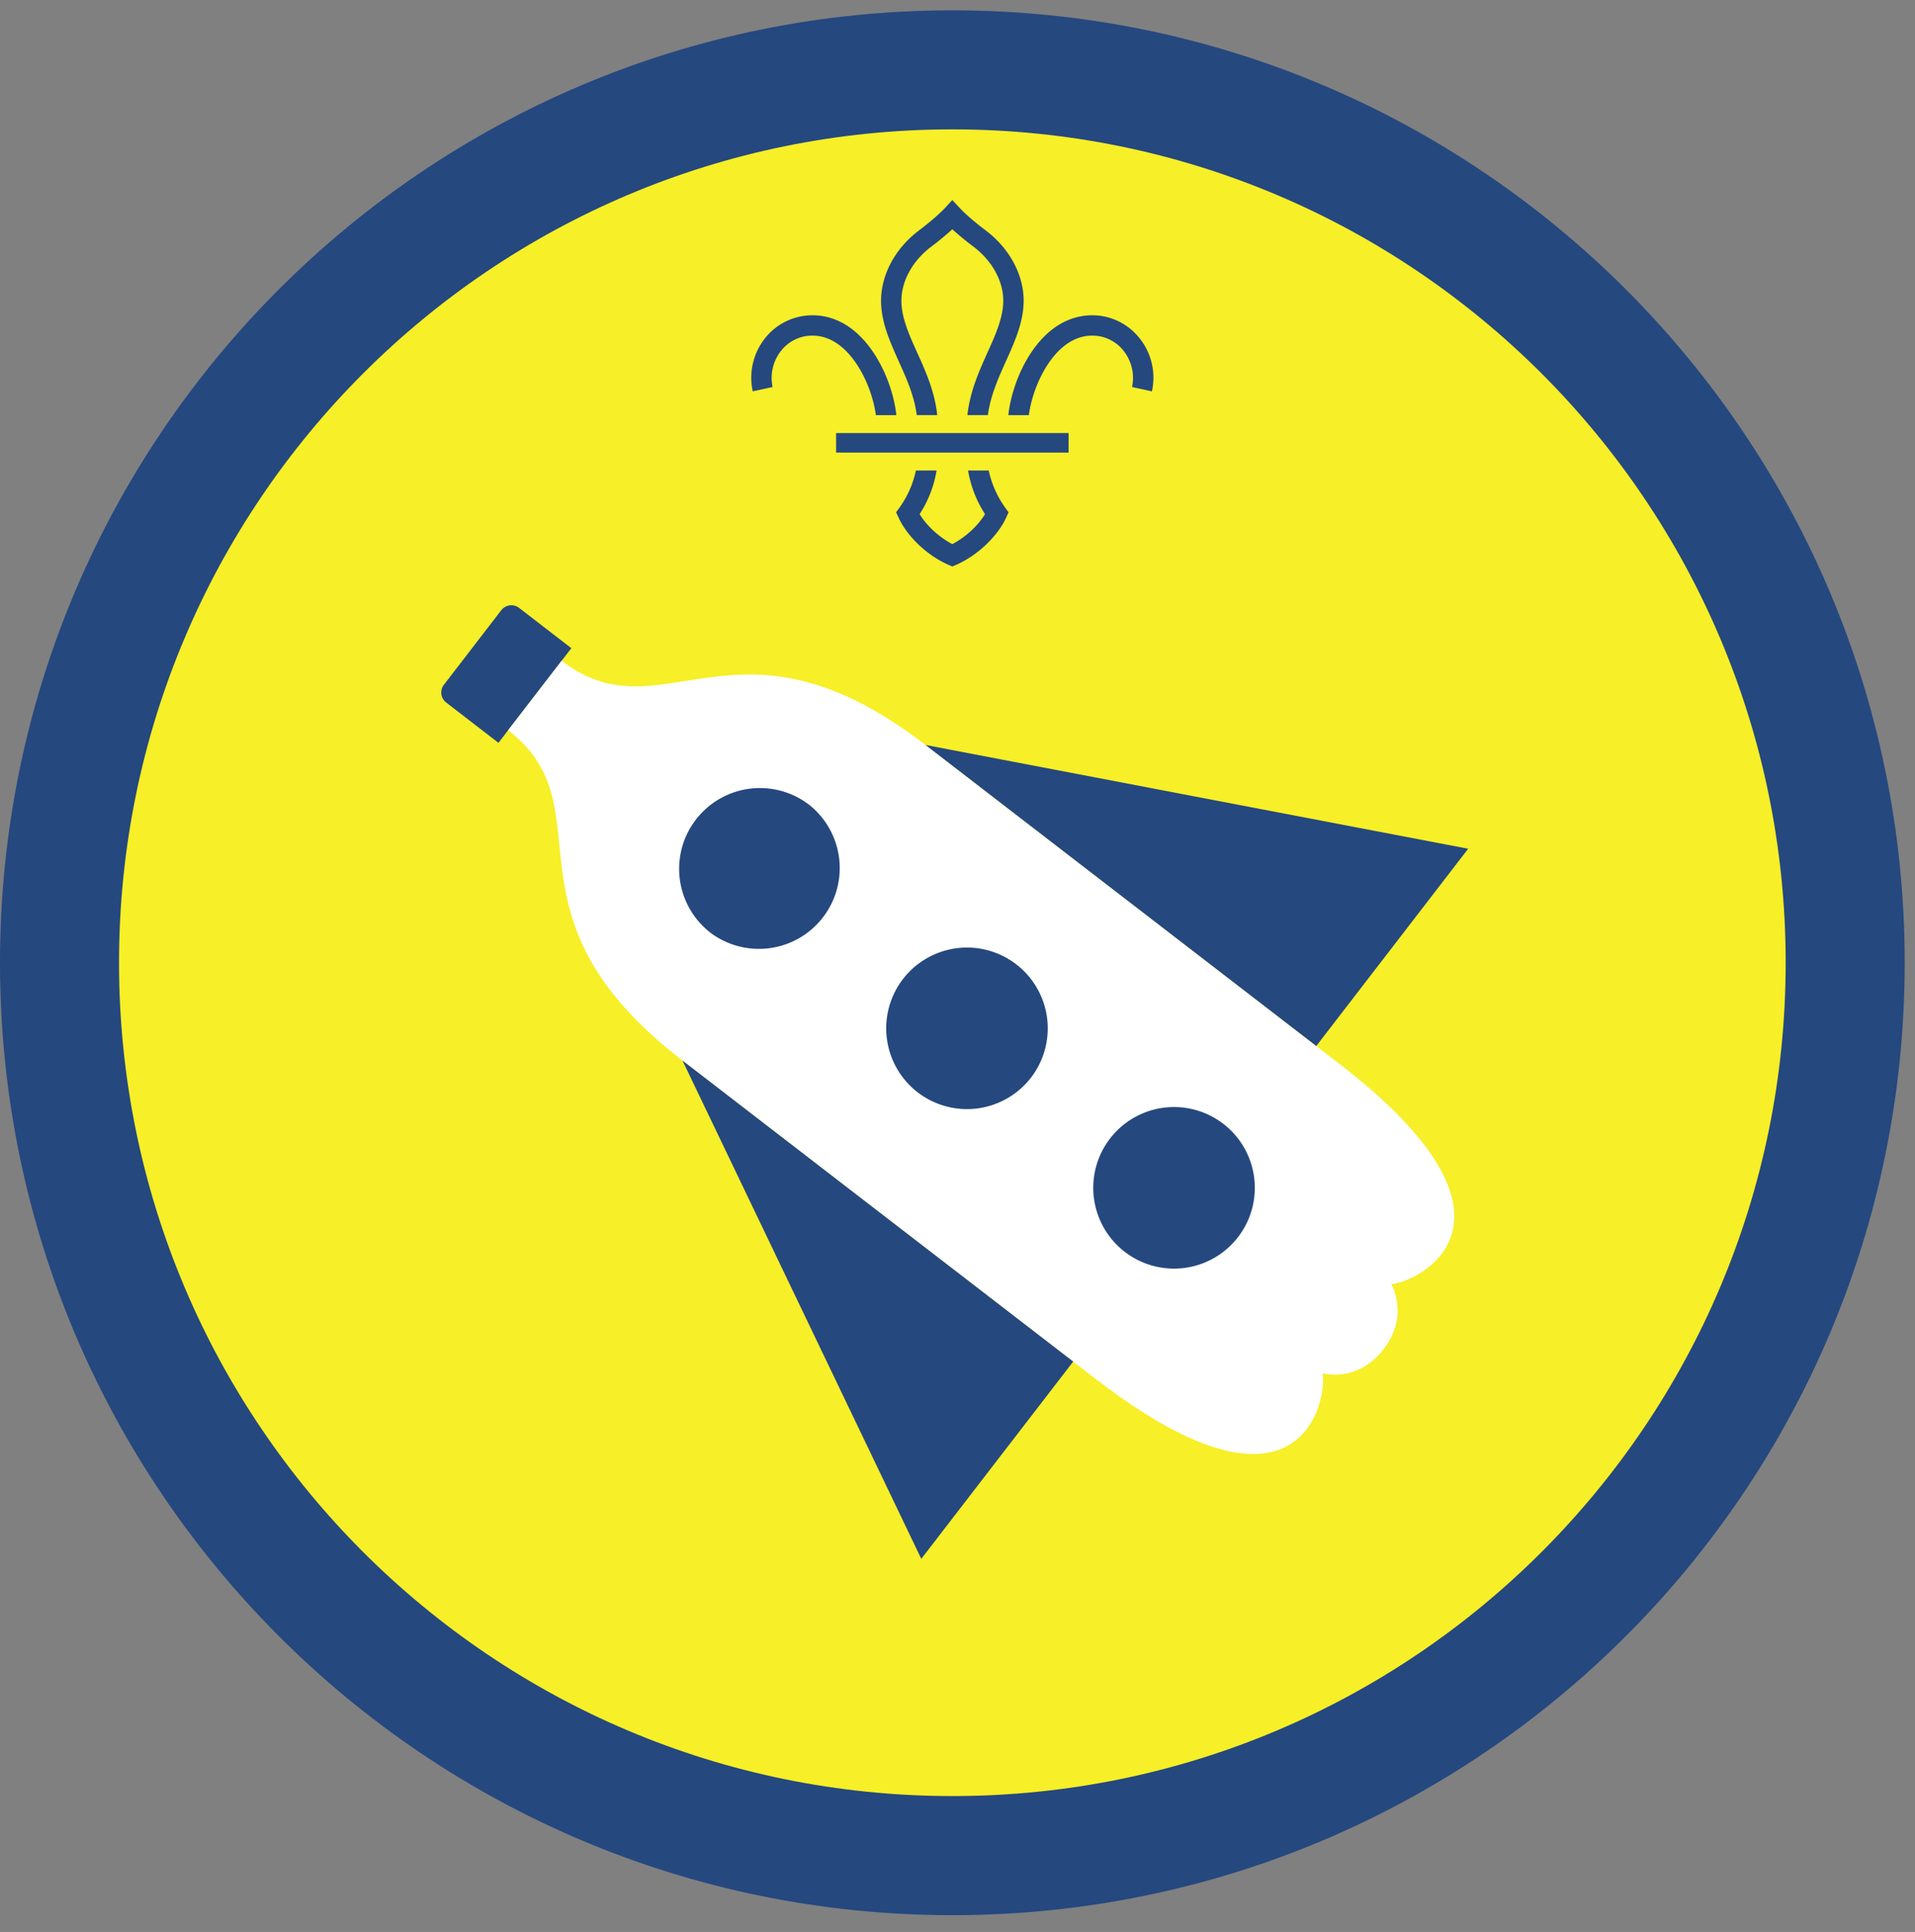
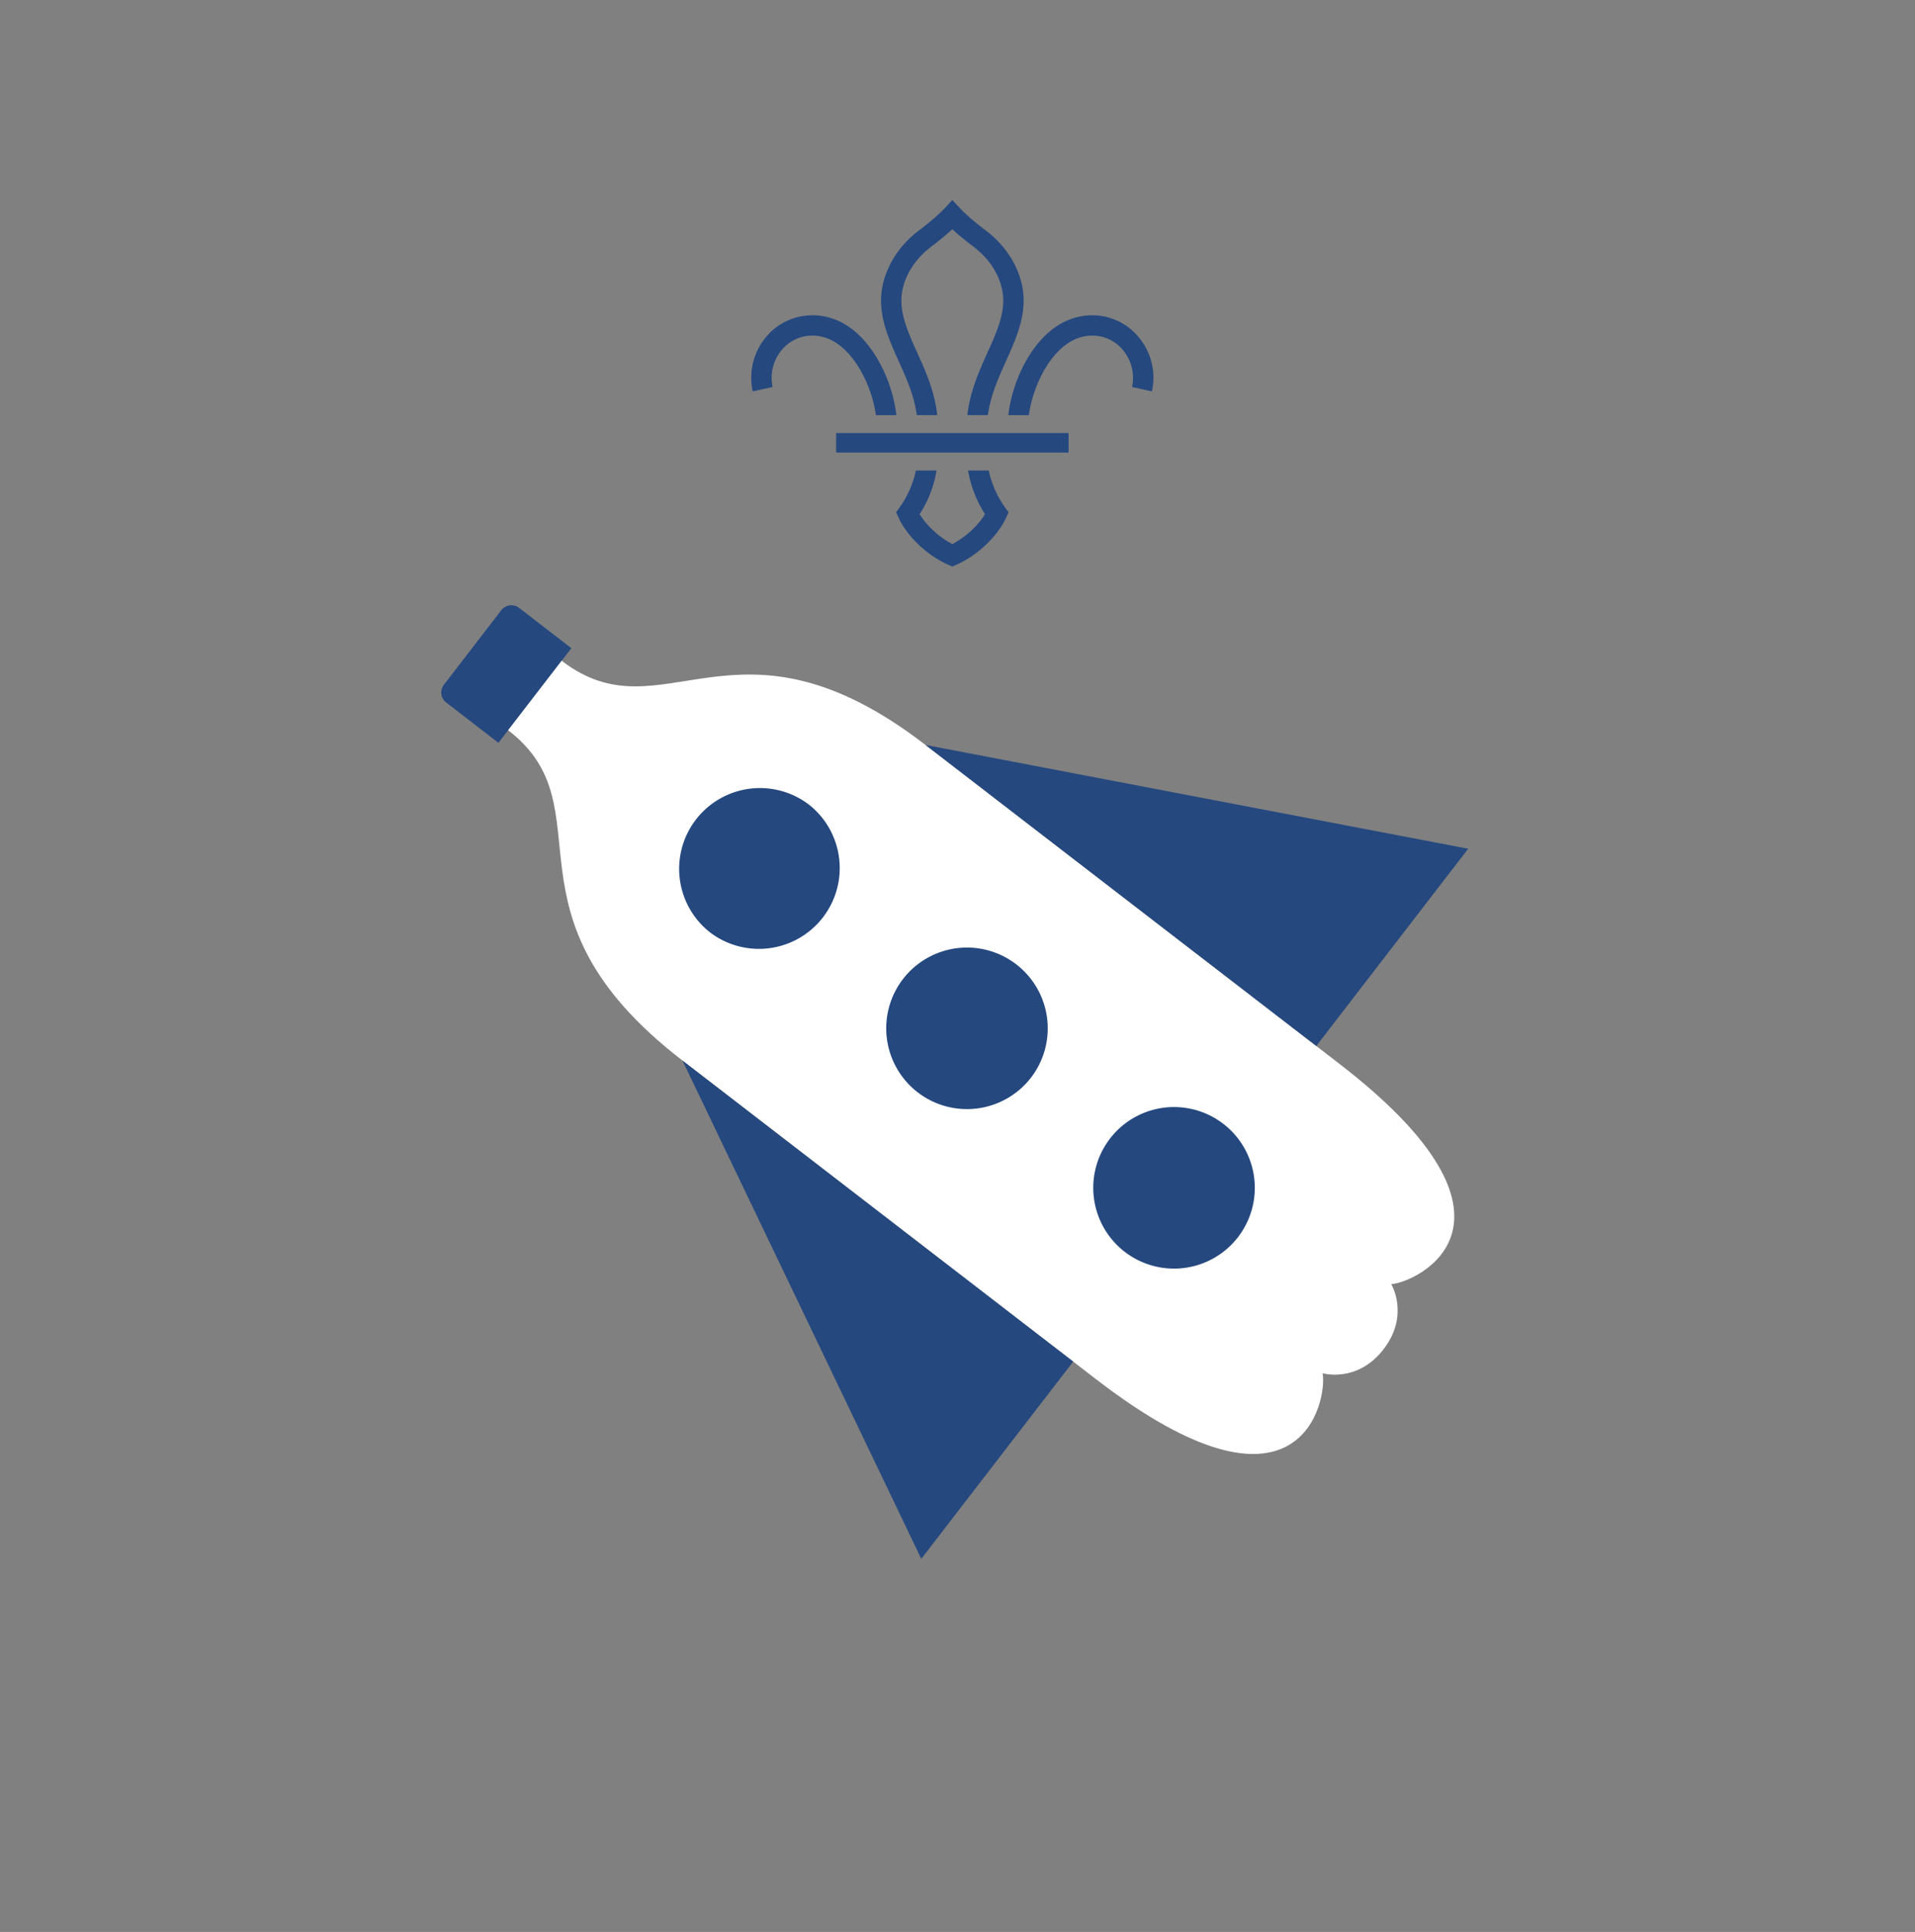
<svg xmlns="http://www.w3.org/2000/svg" height="153.333" viewBox="0 0 152 153.333" width="152">
  <rect x="0" y="0" width="152" height="153.333" fill="#808080" stroke="none" />
-   <path d="M75.588.82C33.844.82 0 34.664 0 76.408c0 41.75 33.844 75.595 75.588 75.595 41.75 0 75.595-33.844 75.595-75.595C151.183 34.664 117.339.82 75.588.82" fill="#25487f" fill-rule="evenodd" />
-   <path d="M141.735 76.408c0 36.532-29.615 66.141-66.142 66.141-36.53 0-66.145-29.609-66.145-66.141 0-36.525 29.615-66.14 66.145-66.14 36.527 0 66.142 29.615 66.142 66.14" fill="#f7ef27" fill-rule="evenodd" />
  <path d="M45.35 51.445l-5.787 7.51-4.147-3.198a1.005 1.005 0 0 1-.181-1.412l4.551-5.91a1.01 1.01 0 0 1 1.417-.188l4.146 3.198" fill="#25487f" />
  <path d="M40.333 57.955c8.079 6.22-1.27 14.584 13.839 26.22 15.104 11.634 29.036 22.369 32.812 25.28 16.344 12.584 18.385 1.6 17.995-.463 0 0 2.75.806 4.838-1.907 2.09-2.713.61-5.166.61-5.166 2.09-.146 12.193-4.927-4.146-17.511L73.464 59.127c-15.104-11.635-20.808-.463-28.885-6.687l-4.246 5.515" fill="#fff" />
  <path d="M64.23 63.877a6.413 6.413 0 0 1-7.823 10.162 6.41 6.41 0 1 1 7.822-10.161M80.667 76.539a6.416 6.416 0 0 1 1.166 8.99 6.417 6.417 0 0 1-8.994 1.166 6.416 6.416 0 0 1-1.167-8.99 6.413 6.413 0 0 1 8.995-1.166M97.098 89.195a6.411 6.411 0 1 1-7.822 10.16 6.411 6.411 0 0 1 7.822-10.16M54.172 84.175l18.953 39.546 12.058-15.656zM73.464 59.127l43.072 8.234-12.057 15.656zM68.036 28.96c.896 1.365 1.344 2.928 1.485 3.99h1.624c-.135-1.302-.661-3.198-1.754-4.875-1.303-1.995-2.995-3.047-4.896-3.052h-.016a4.788 4.788 0 0 0-3.73 1.792 5.03 5.03 0 0 0-1 4.245l1.574-.344a3.466 3.466 0 0 1 .682-2.885 3.14 3.14 0 0 1 2.474-1.194h.01c1.683 0 2.86 1.266 3.547 2.323M79.776 40.279a7.917 7.917 0 0 1-1.297-2.934h-1.64a9.26 9.26 0 0 0 1.344 3.46c-.552.922-1.547 1.832-2.595 2.379-1.047-.547-2.036-1.457-2.593-2.38a9.065 9.065 0 0 0 1.344-3.459h-1.642a7.83 7.83 0 0 1-1.295 2.934l-.277.38.198.426c.687 1.495 2.265 2.995 3.937 3.735l.328.14h.005l.324-.14c1.671-.74 3.255-2.24 3.943-3.735l.192-.426-.276-.38M83.14 28.96c-.89 1.365-1.337 2.928-1.479 3.99h-1.625c.136-1.302.657-3.198 1.75-4.875 1.302-1.995 3-3.047 4.902-3.052h.01c1.453 0 2.812.656 3.729 1.792a5.012 5.012 0 0 1 1.005 4.245l-1.577-.344a3.467 3.467 0 0 0-.683-2.885 3.132 3.132 0 0 0-2.475-1.194h-.004c-1.688 0-2.865 1.266-3.553 2.323M72.765 32.945h1.626c-.198-1.876-.932-3.505-1.588-4.953-.652-1.443-1.267-2.808-1.256-4.161.016-1.563.906-3.156 2.385-4.266.261-.193.995-.761 1.656-1.37.663.609 1.402 1.177 1.663 1.37 1.478 1.11 2.369 2.703 2.38 4.266.01 1.353-.604 2.718-1.256 4.161-.651 1.448-1.385 3.077-1.589 4.953h1.626c.203-1.547.833-2.937 1.437-4.286.724-1.61 1.406-3.13 1.402-4.844-.022-2.063-1.153-4.136-3.032-5.542-.224-.166-1.375-1.046-2.036-1.761l-.595-.635-.588.635c-.667.715-1.817 1.595-2.036 1.761-1.881 1.406-3.01 3.48-3.032 5.542-.01 1.713.677 3.234 1.396 4.844.61 1.349 1.24 2.74 1.437 4.286M66.364 35.919h18.453v-1.547H66.364z" fill="#25487f" />
</svg>